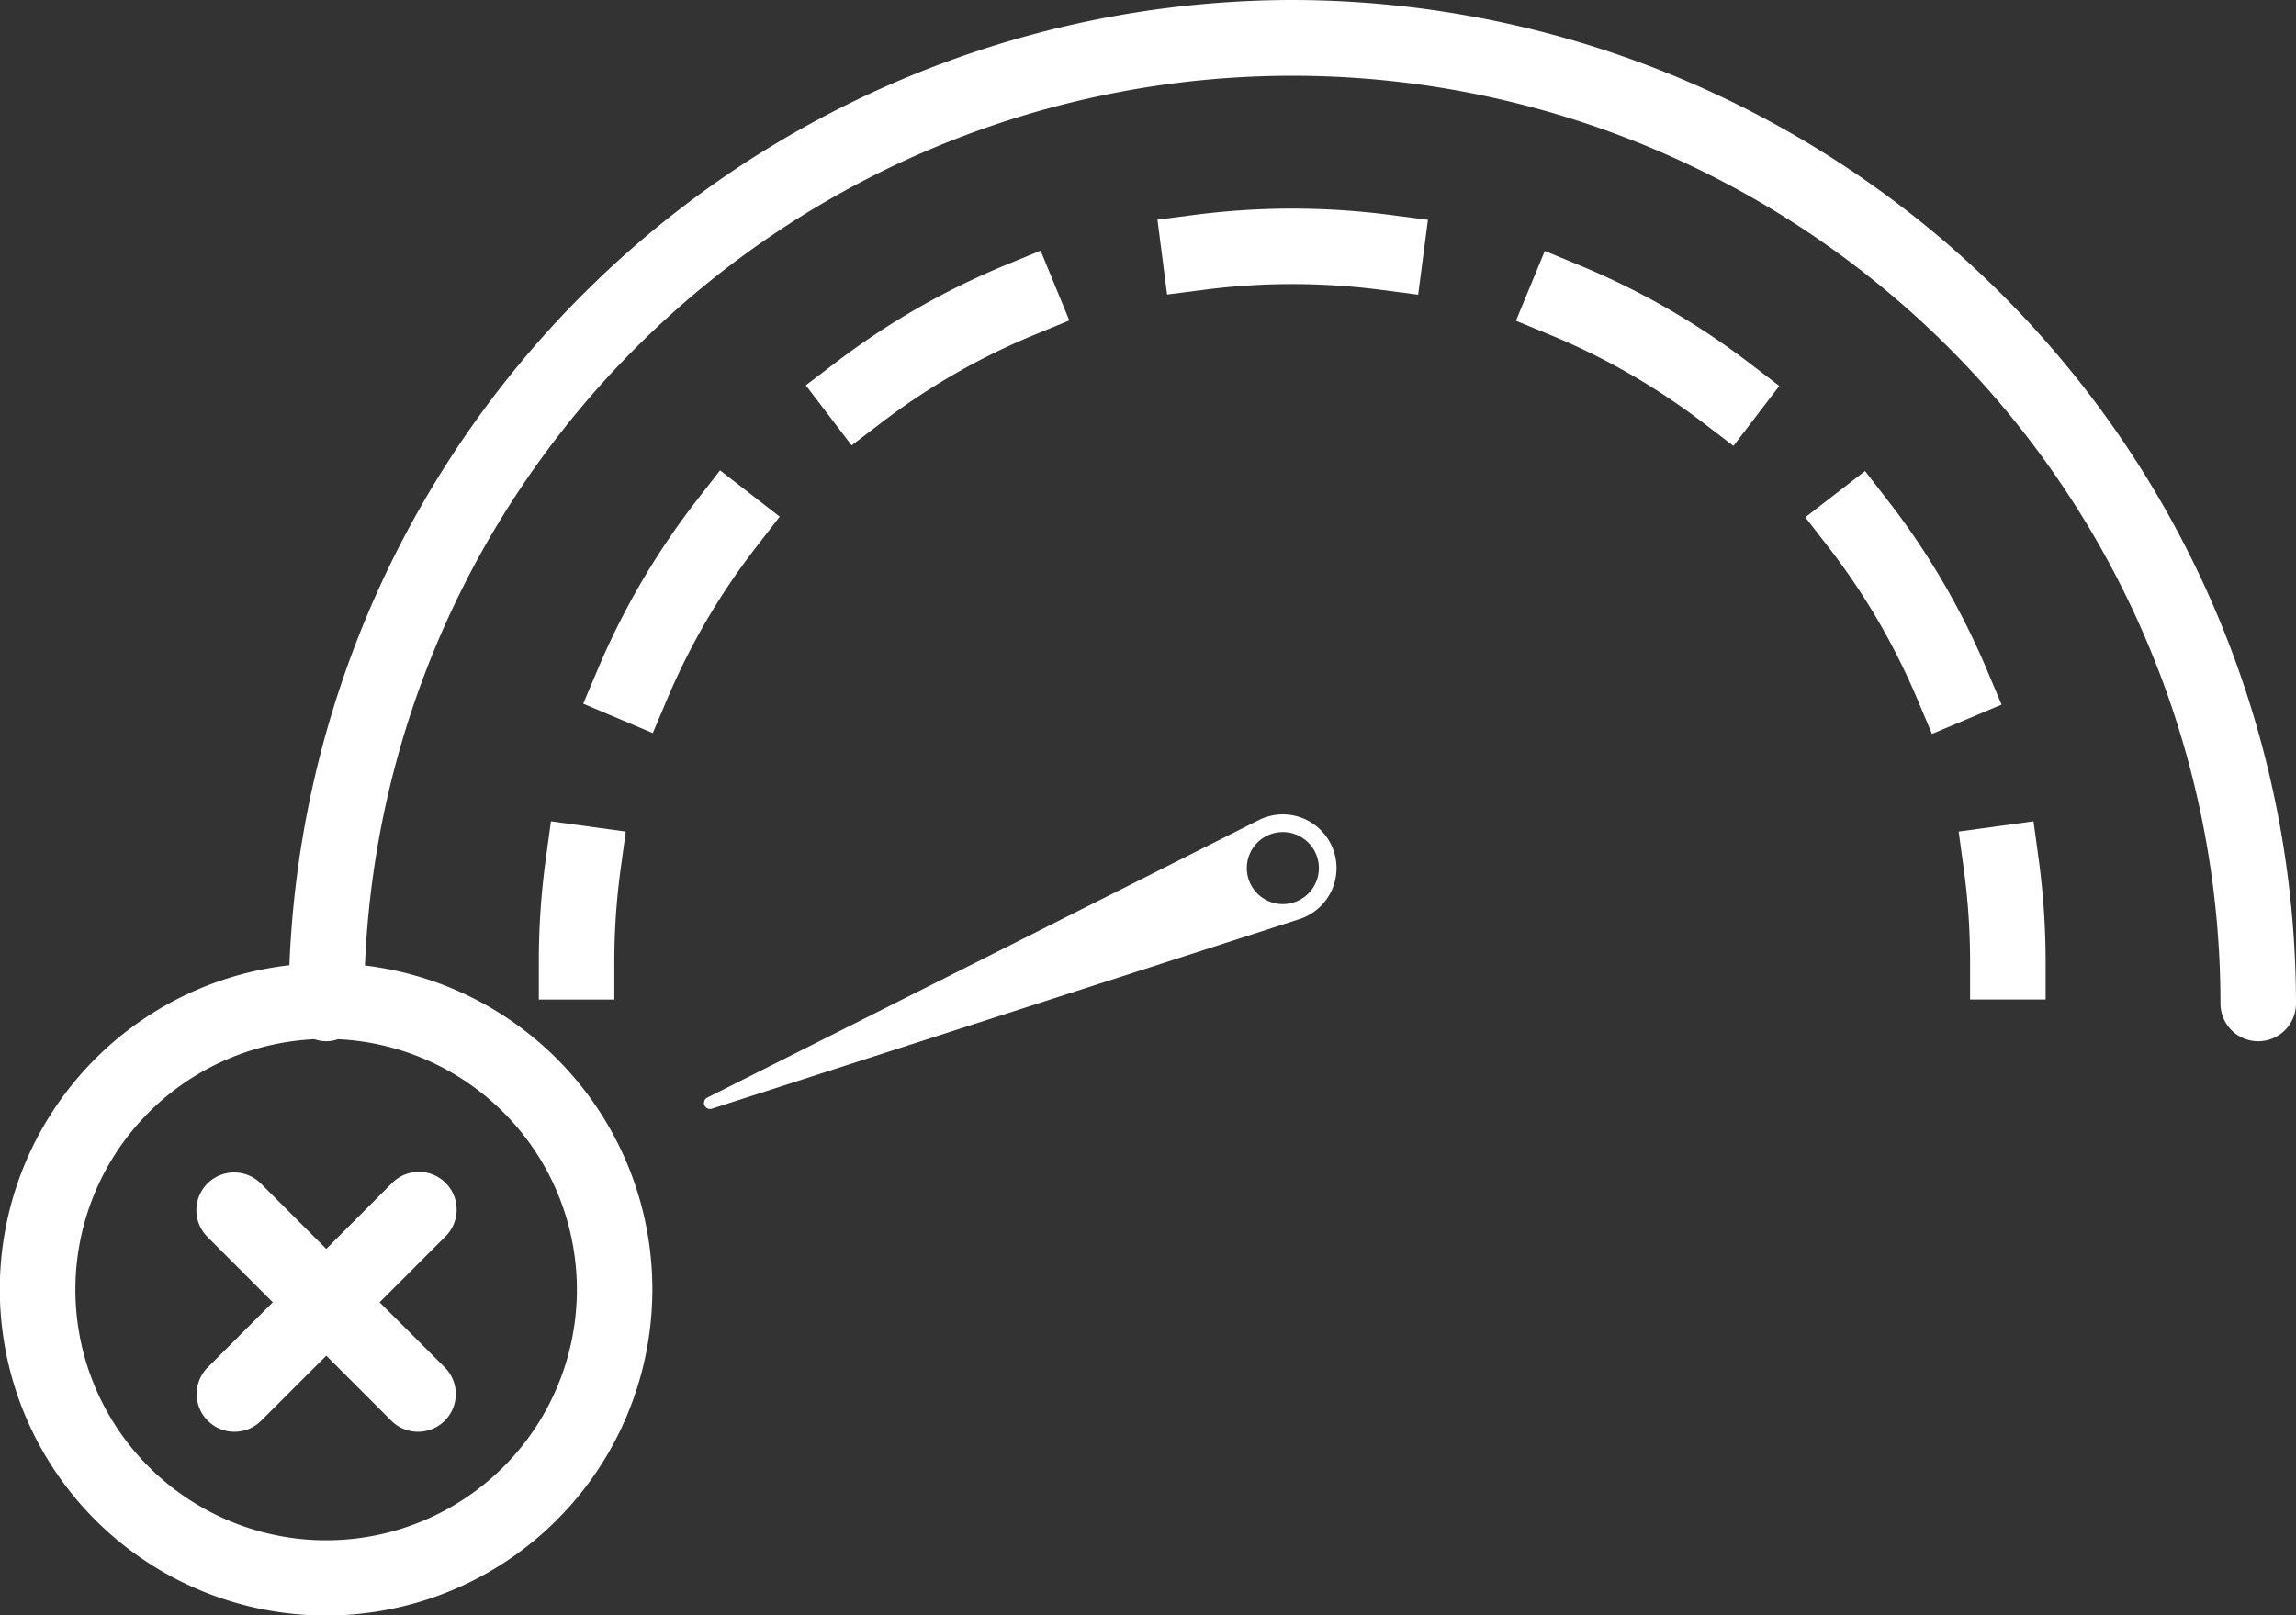
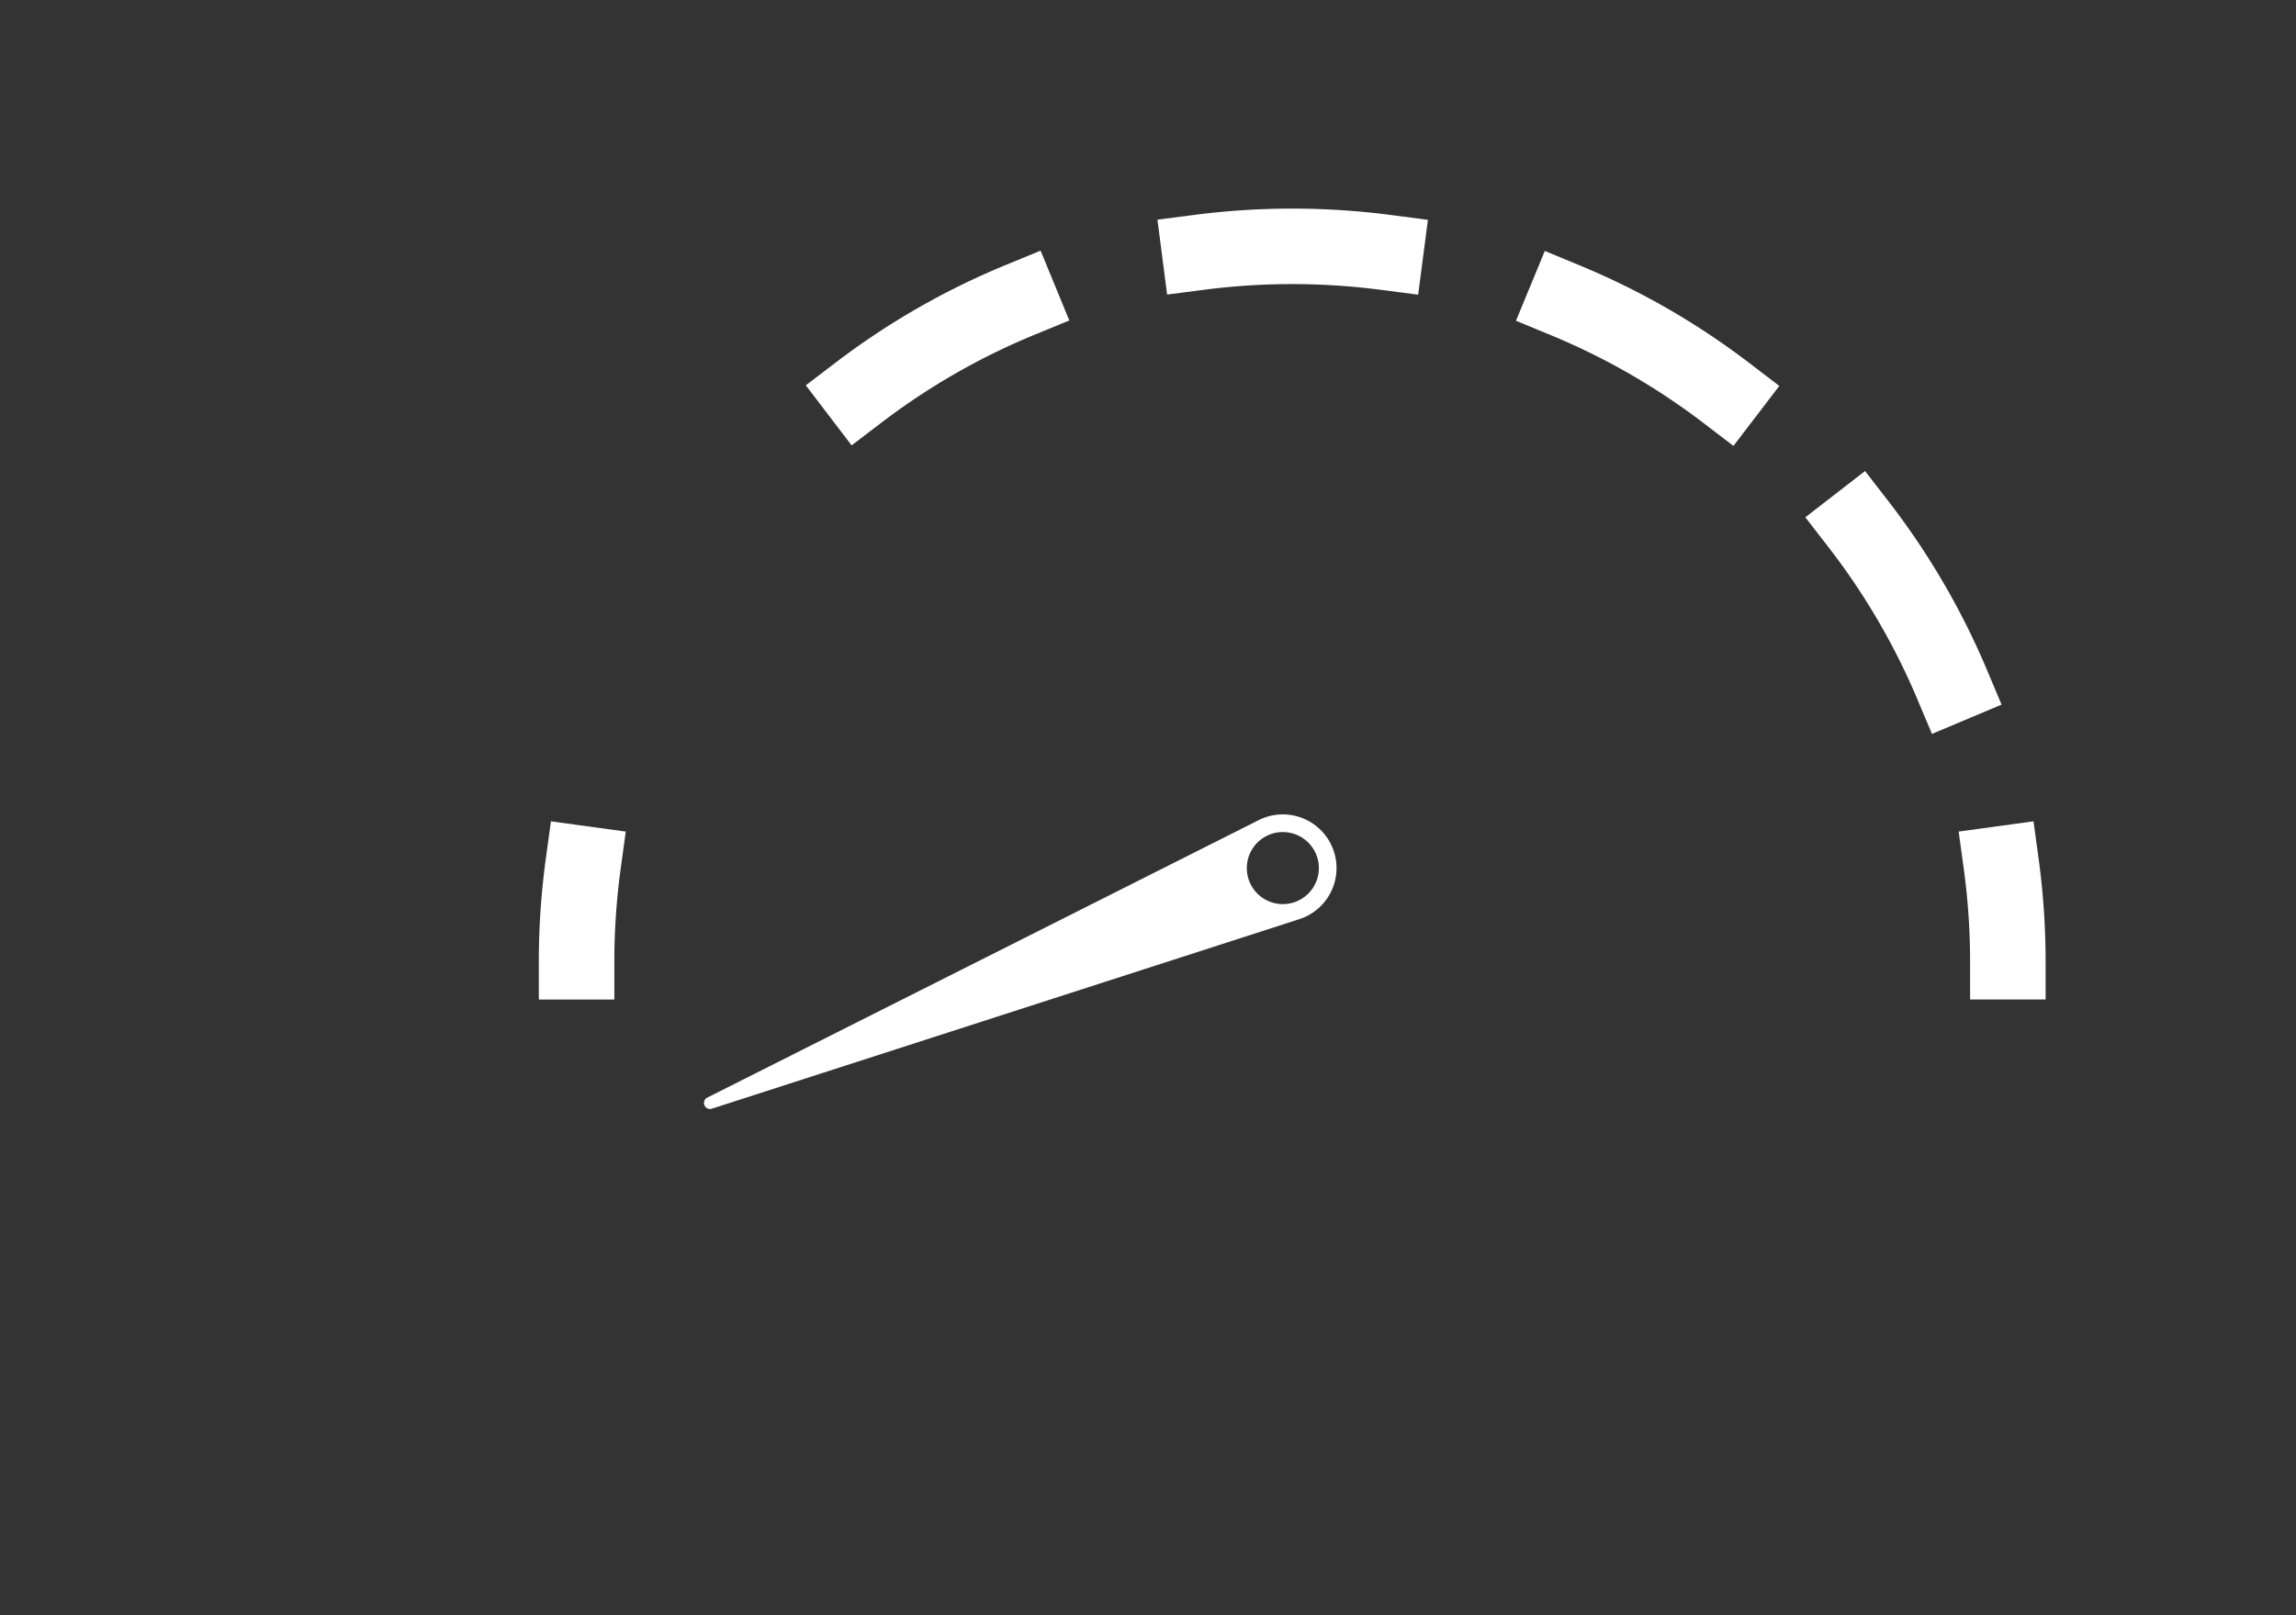
<svg xmlns="http://www.w3.org/2000/svg" id="Group_2795" data-name="Group 2795" width="152" height="106.969" viewBox="0 0 152 106.969">
  <rect x="0" y="0" width="152" height="106.969" fill="#333333" stroke="none" />
  <defs>
    <clipPath id="clip-path">
      <rect id="Rectangle_1081" data-name="Rectangle 1081" width="152" height="106.969" transform="translate(0 0)" fill="#fff" />
    </clipPath>
  </defs>
  <g id="Group_2794" data-name="Group 2794" clip-path="url(#clip-path)">
    <path id="Path_5279" data-name="Path 5279" d="M134.622,54.389l-4.954.678.339,2.477a45.441,45.441,0,0,1,.417,6.145v2.5h5v-2.5a50.562,50.562,0,0,0-.463-6.823Z" fill="#fff" />
    <path id="Path_5280" data-name="Path 5280" d="M131.539,44.358A49.891,49.891,0,0,0,125,33.169l-1.531-1.976-3.953,3.062,1.531,1.977A44.893,44.893,0,0,1,126.931,46.3L127.9,48.6l4.609-1.94Z" fill="#fff" />
    <path id="Path_5281" data-name="Path 5281" d="M68.479,22.173l2.311-.952-1.9-4.623-2.312.951A49.909,49.909,0,0,0,55.335,24l-1.988,1.516,3.031,3.976,1.99-1.515a44.762,44.762,0,0,1,10.111-5.805" fill="#fff" />
    <path id="Path_5282" data-name="Path 5282" d="M104.58,17.574l-2.311-.955-1.909,4.622,2.311.954a44.842,44.842,0,0,1,10.1,5.816l1.987,1.518,3.036-3.973-1.986-1.518a49.861,49.861,0,0,0-11.229-6.464" fill="#fff" />
-     <path id="Path_5283" data-name="Path 5283" d="M51.617,34.213l-3.949-3.067L46.135,33.12A49.834,49.834,0,0,0,39.582,44.3l-.973,2.3,4.606,1.946.973-2.3a44.854,44.854,0,0,1,5.9-10.055Z" fill="#fff" />
    <path id="Path_5284" data-name="Path 5284" d="M85.559,13.813h-.012a50.475,50.475,0,0,0-6.443.413l-2.479.32.64,4.958,2.48-.319a45.384,45.384,0,0,1,5.8-.372h.011a45.291,45.291,0,0,1,5.851.379l2.478.323.647-4.957-2.479-.324a50.439,50.439,0,0,0-6.5-.421" fill="#fff" />
    <path id="Path_5285" data-name="Path 5285" d="M36.134,56.866a50.382,50.382,0,0,0-.463,6.824v2.5h5v-2.5a45.4,45.4,0,0,1,.417-6.145l.339-2.477-4.953-.679Z" fill="#fff" />
-     <path id="Path_5286" data-name="Path 5286" d="M85.548,0A66.522,66.522,0,0,0,19.16,63.919a21.6,21.6,0,1,0,5,.017A61.446,61.446,0,0,1,147,66.453a2.5,2.5,0,0,0,5,0A66.528,66.528,0,0,0,85.548,0M38.191,85.374A16.6,16.6,0,1,1,20.82,68.818a2.295,2.295,0,0,0,1.551,0,16.6,16.6,0,0,1,15.82,16.556" fill="#fff" />
    <path id="Path_5287" data-name="Path 5287" d="M83.324,54.313,46.793,72.7a.4.4,0,0,0,.3.729L86.013,60.869a3.554,3.554,0,1,0-2.689-6.556m2.509,5.379a2.385,2.385,0,1,1,1.3-3.112,2.385,2.385,0,0,1-1.3,3.112" fill="#fff" />
-     <path id="Path_5288" data-name="Path 5288" d="M21.6,82.705l-4.337-4.337A2.5,2.5,0,0,0,13.724,81.9L18.06,86.24l-4.336,4.337a2.5,2.5,0,0,0,3.535,3.535L21.6,89.775l4.337,4.337a2.5,2.5,0,0,0,3.535-3.535L25.131,86.24,29.468,81.9a2.5,2.5,0,1,0-3.535-3.535Z" fill="#fff" />
  </g>
</svg>